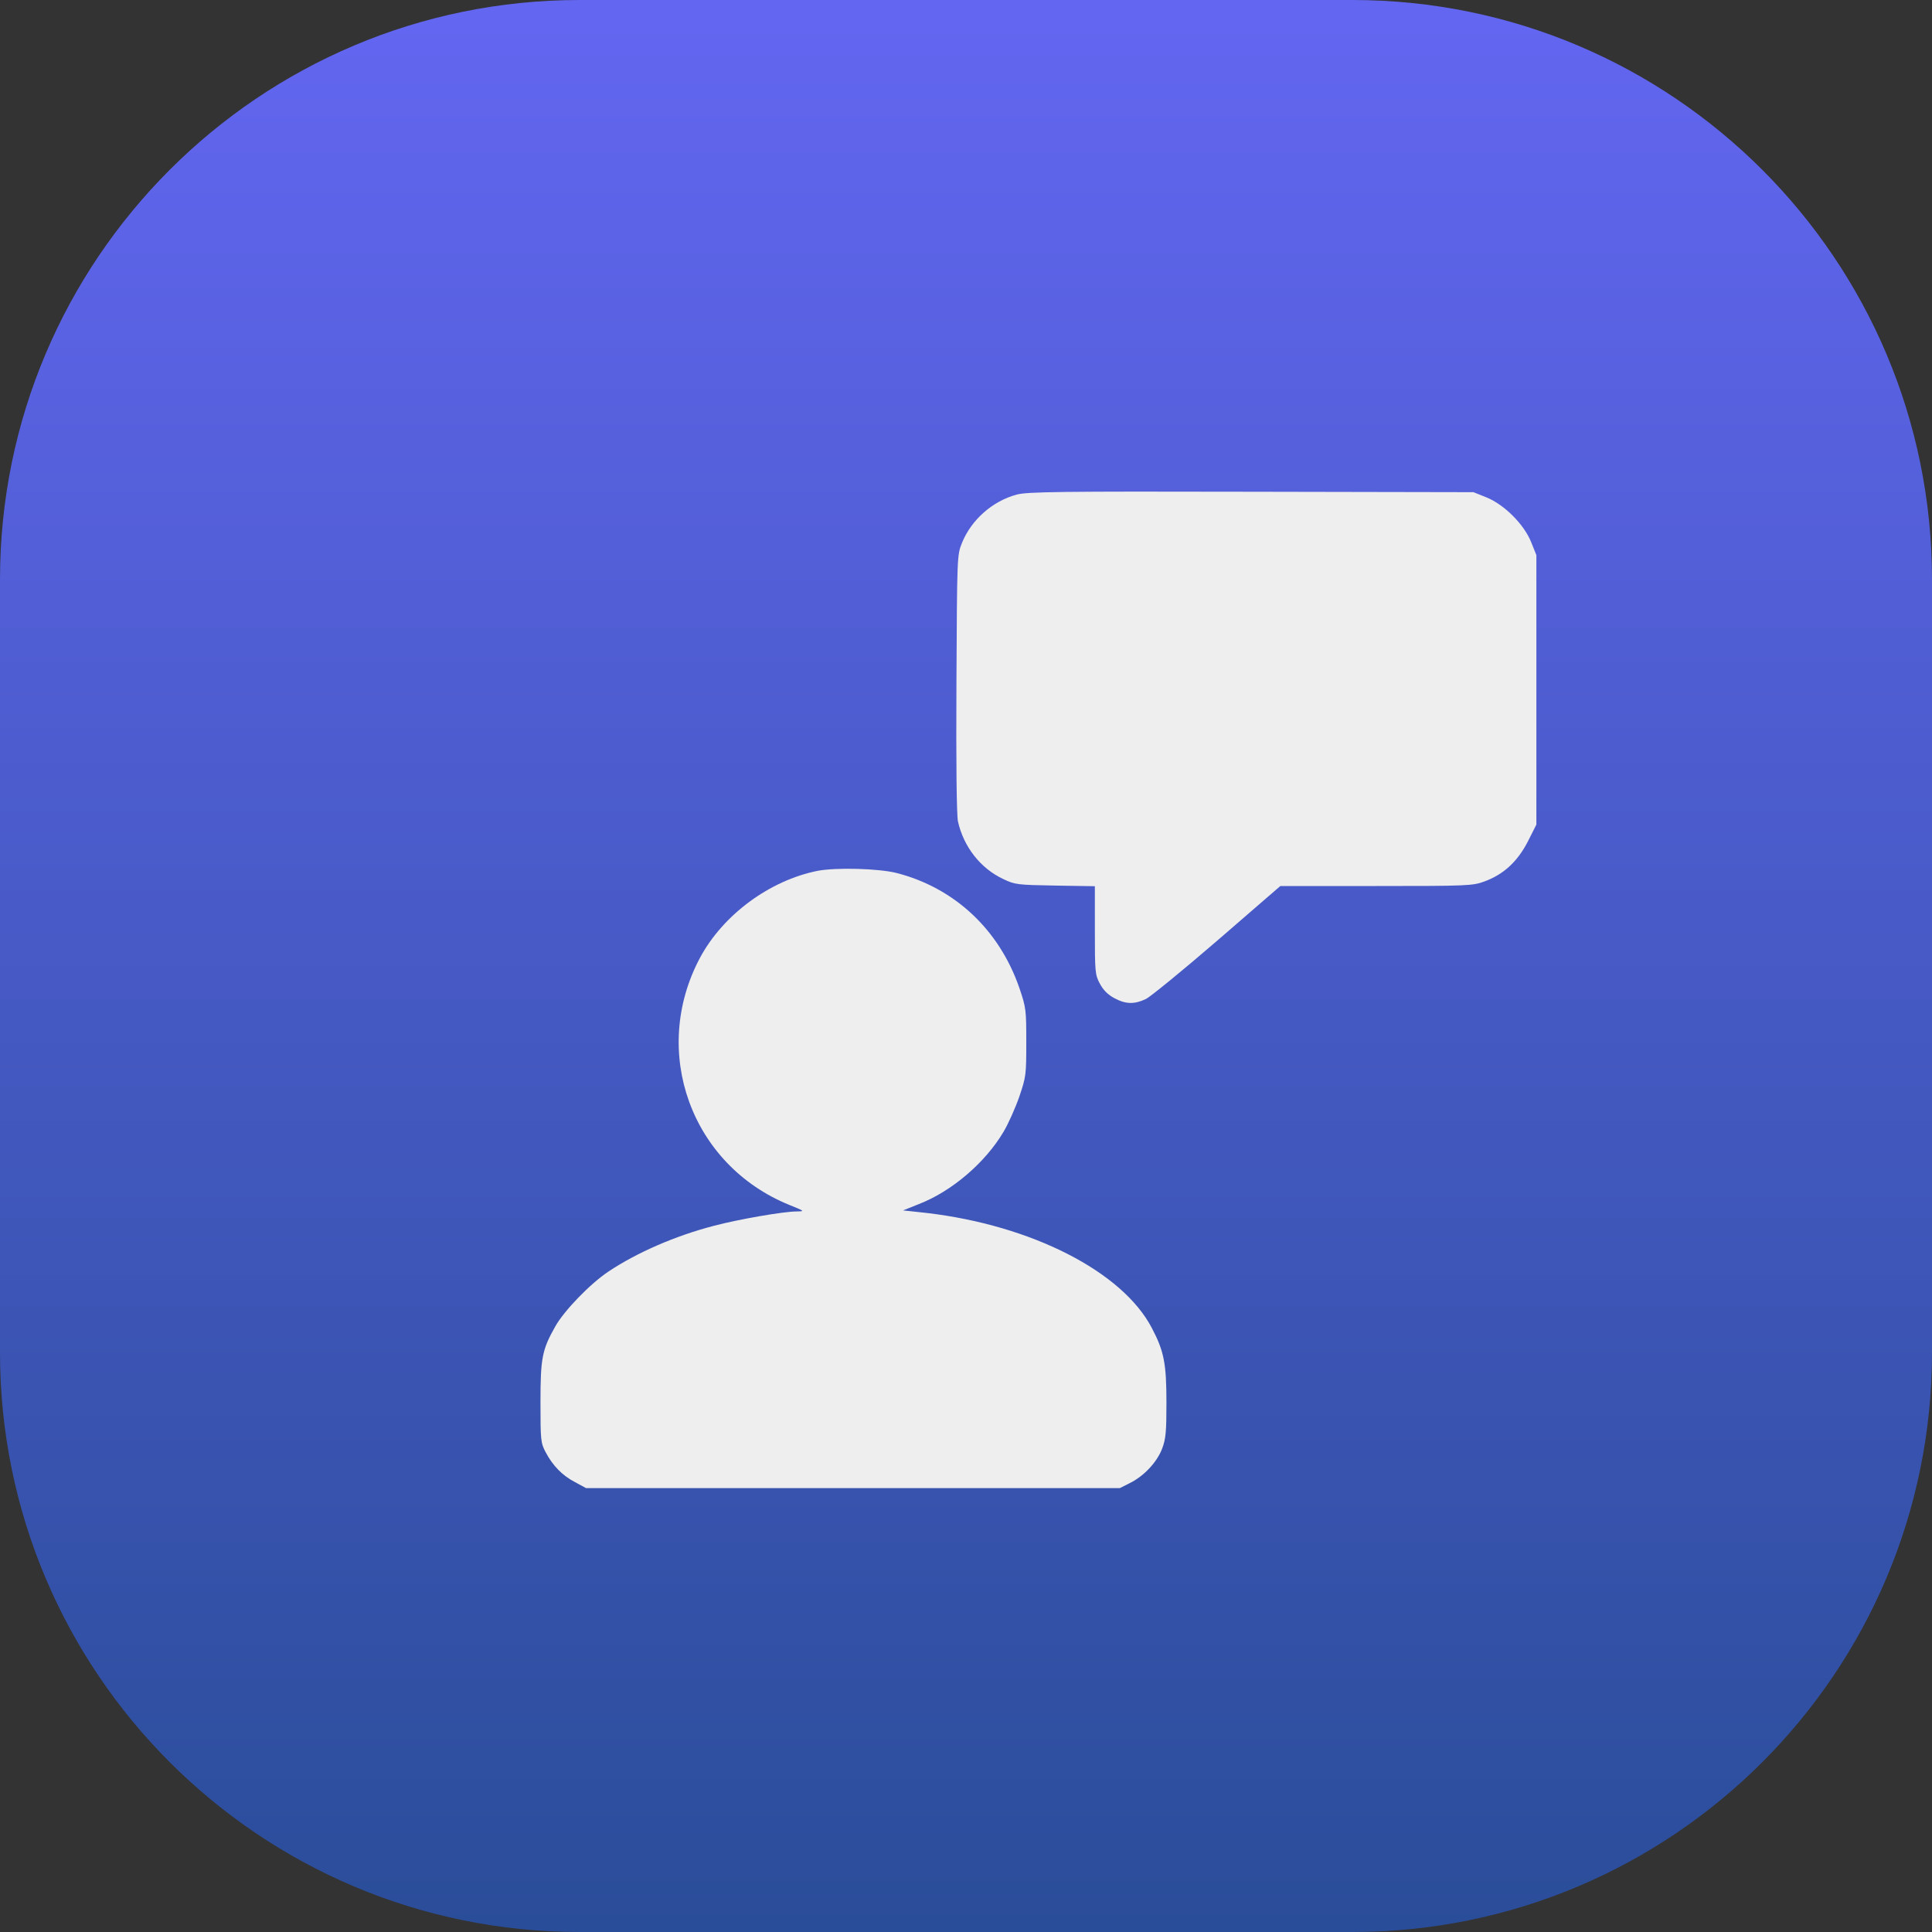
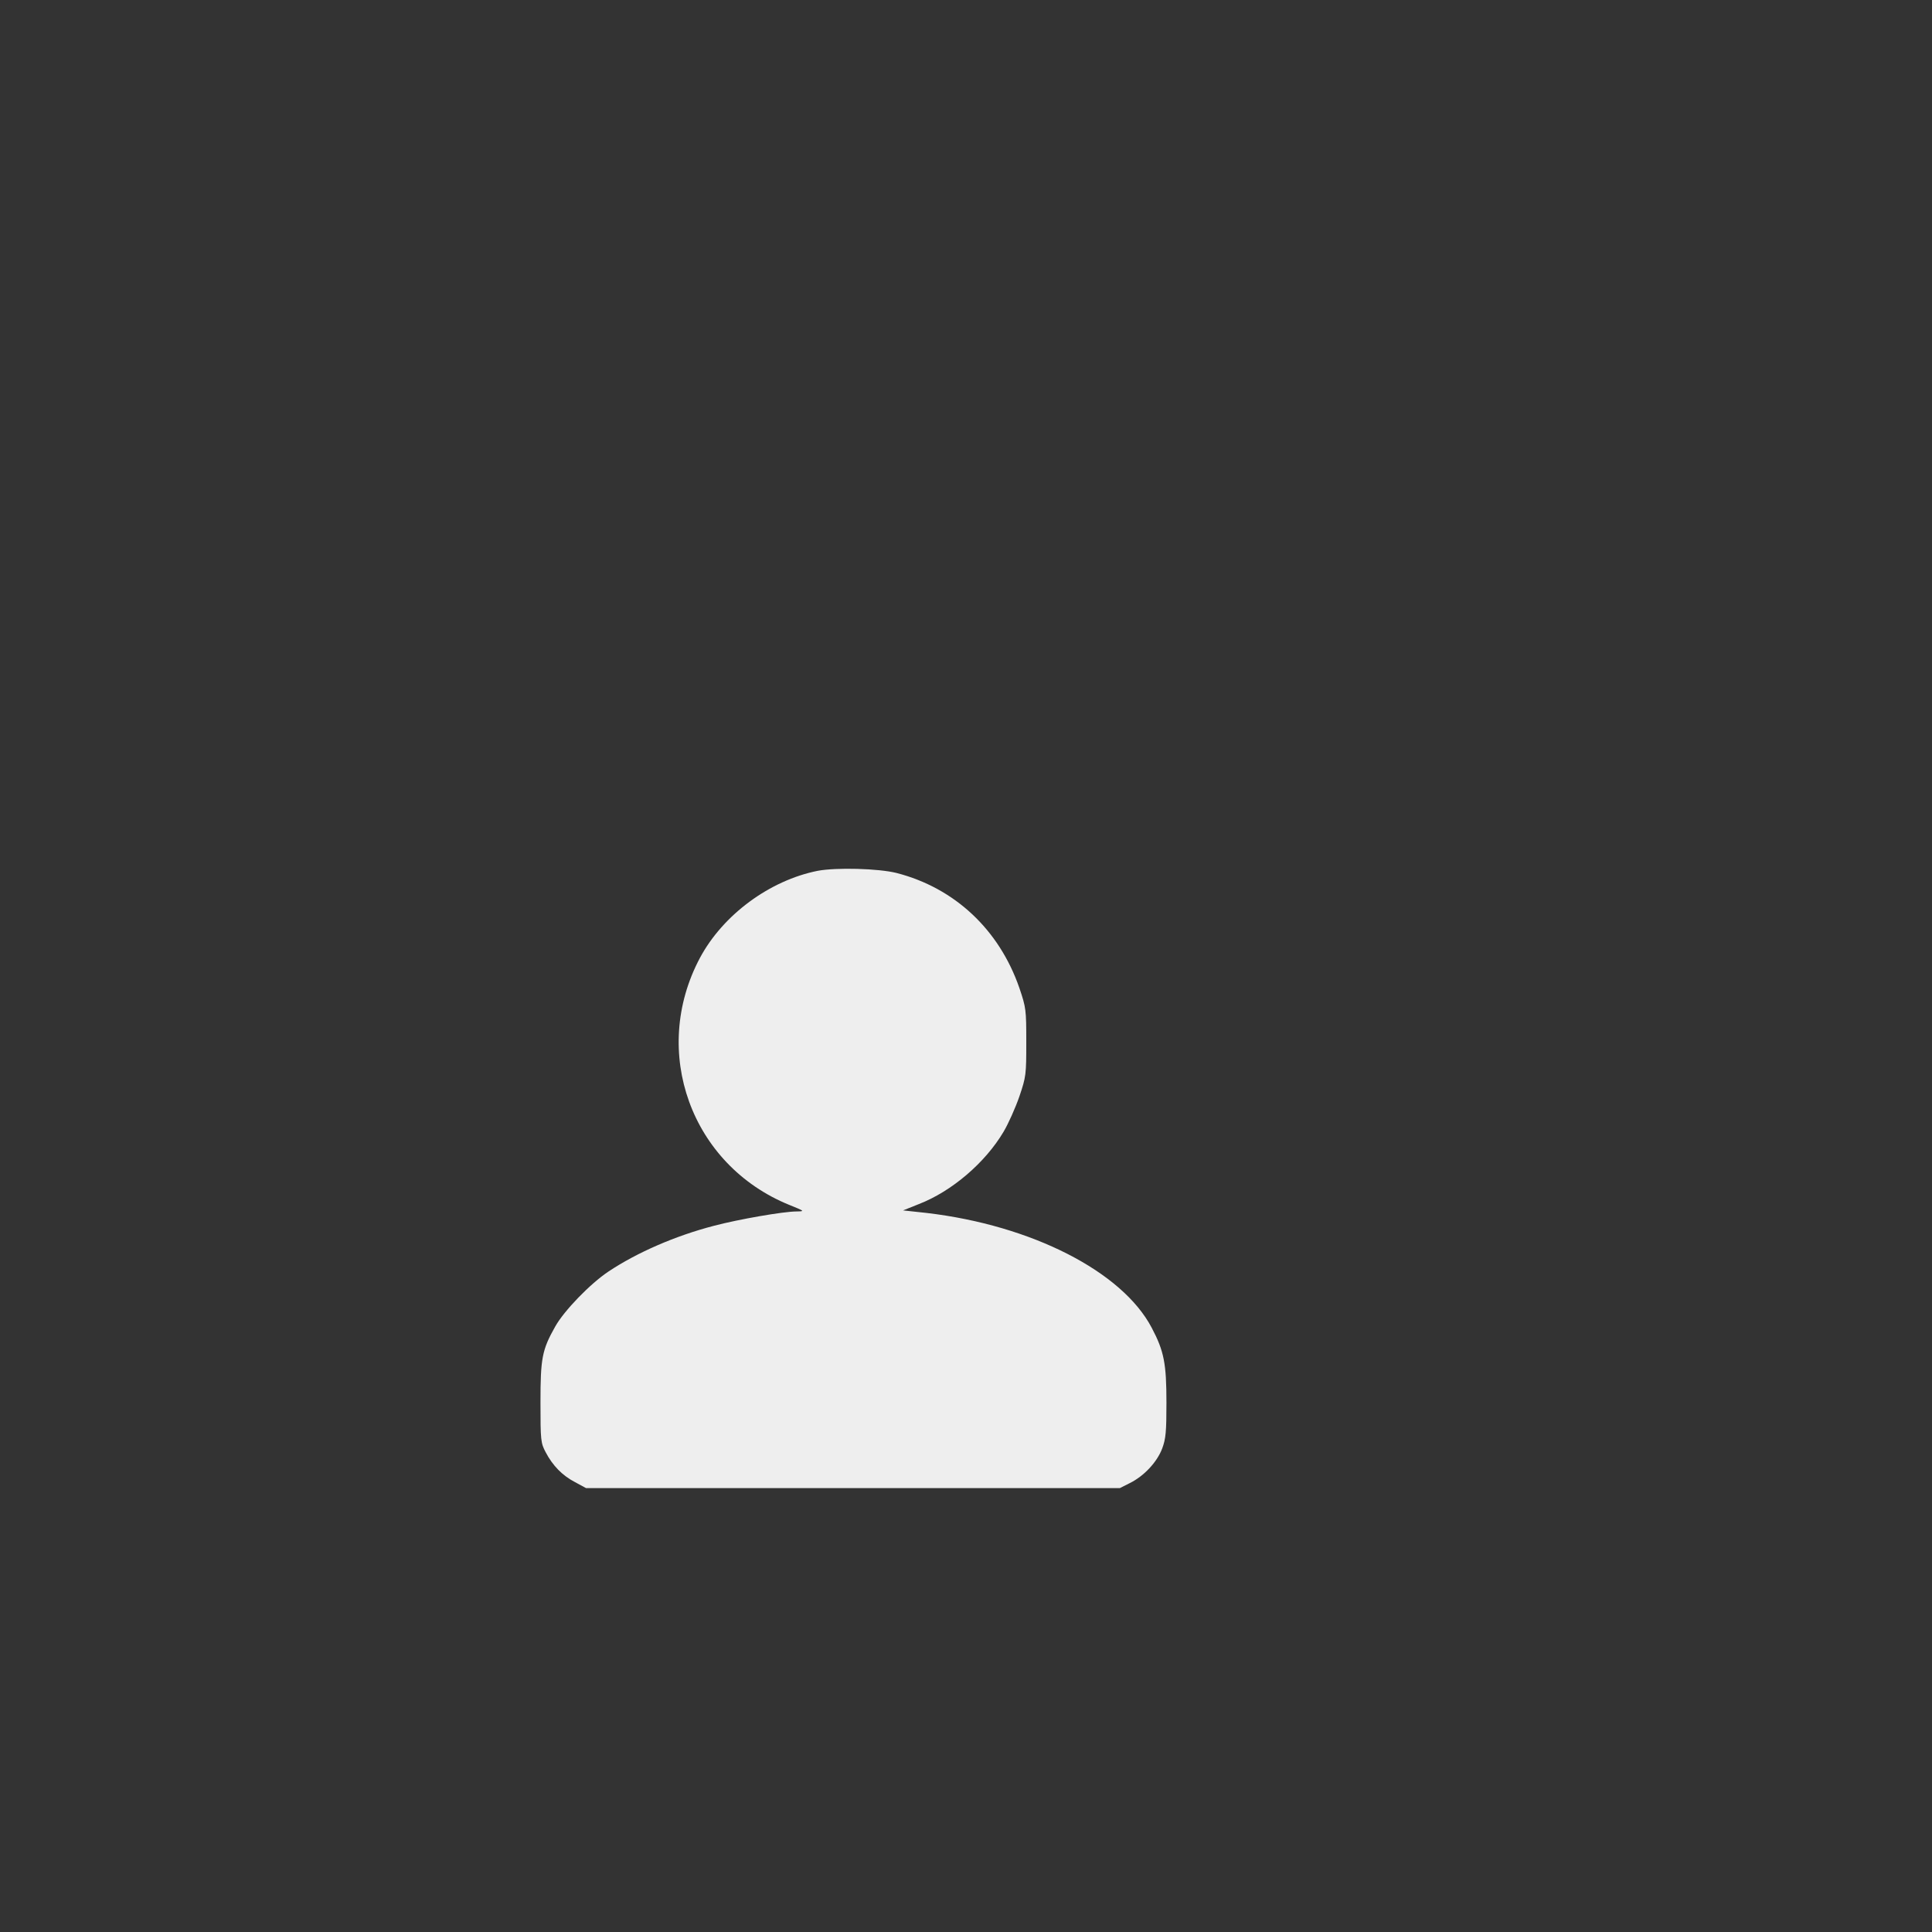
<svg xmlns="http://www.w3.org/2000/svg" width="40" height="40" viewBox="0 0 40 40" fill="none">
  <rect x="0" y="0" width="40" height="40" fill="#333333" stroke="none" />
-   <path d="M28 0H12C5.373 0 0 5.373 0 12V28C0 34.627 5.373 40 12 40H28C34.627 40 40 34.627 40 28V12C40 5.373 34.627 0 28 0Z" fill="url(#paint0_linear_78_15)" />
-   <path d="M21.05 10.24C20.547 10.375 20.112 10.761 19.918 11.237C19.815 11.493 19.815 11.493 19.802 14.143C19.793 15.828 19.806 16.866 19.833 17.005C19.95 17.531 20.3 17.98 20.772 18.2C21.015 18.317 21.068 18.321 21.85 18.335L22.668 18.348V19.26C22.668 20.123 22.672 20.181 22.771 20.365C22.843 20.5 22.937 20.594 23.072 20.666C23.305 20.792 23.485 20.797 23.723 20.684C23.822 20.635 24.487 20.091 25.206 19.471L26.508 18.344H28.494C30.403 18.344 30.488 18.339 30.736 18.249C31.135 18.101 31.418 17.836 31.63 17.427L31.809 17.072V14.283V11.493L31.701 11.224C31.553 10.855 31.144 10.447 30.776 10.298L30.506 10.19L25.902 10.181C21.953 10.172 21.262 10.181 21.05 10.24Z" fill="#EEEEEE" />
  <path d="M16.931 18.029C15.934 18.227 14.968 18.941 14.492 19.831C13.459 21.771 14.308 24.121 16.343 24.947C16.666 25.078 16.666 25.078 16.491 25.082C16.222 25.082 15.292 25.244 14.784 25.378C13.985 25.585 13.19 25.931 12.597 26.326C12.219 26.578 11.68 27.135 11.496 27.463C11.222 27.948 11.19 28.119 11.19 29.035C11.19 29.821 11.195 29.875 11.298 30.068C11.442 30.342 11.64 30.549 11.909 30.688L12.134 30.81H17.659H23.185L23.391 30.706C23.683 30.562 23.953 30.275 24.061 29.992C24.137 29.79 24.15 29.642 24.15 29.044C24.15 28.231 24.101 27.975 23.845 27.49C23.234 26.326 21.361 25.369 19.186 25.113L18.697 25.06L19.025 24.929C19.708 24.664 20.399 24.071 20.777 23.433C20.876 23.267 21.024 22.935 21.105 22.701C21.244 22.292 21.248 22.247 21.248 21.578C21.248 20.909 21.244 20.864 21.105 20.455C20.687 19.247 19.766 18.384 18.562 18.074C18.185 17.98 17.318 17.957 16.931 18.029Z" fill="#EEEEEE" />
  <defs>
    <linearGradient id="paint0_linear_78_15" x1="20" y1="0" x2="20" y2="40" gradientUnits="userSpaceOnUse">
      <stop stop-color="#6366F1" />
      <stop offset="1" stop-color="#2A4D99" />
    </linearGradient>
  </defs>
</svg>